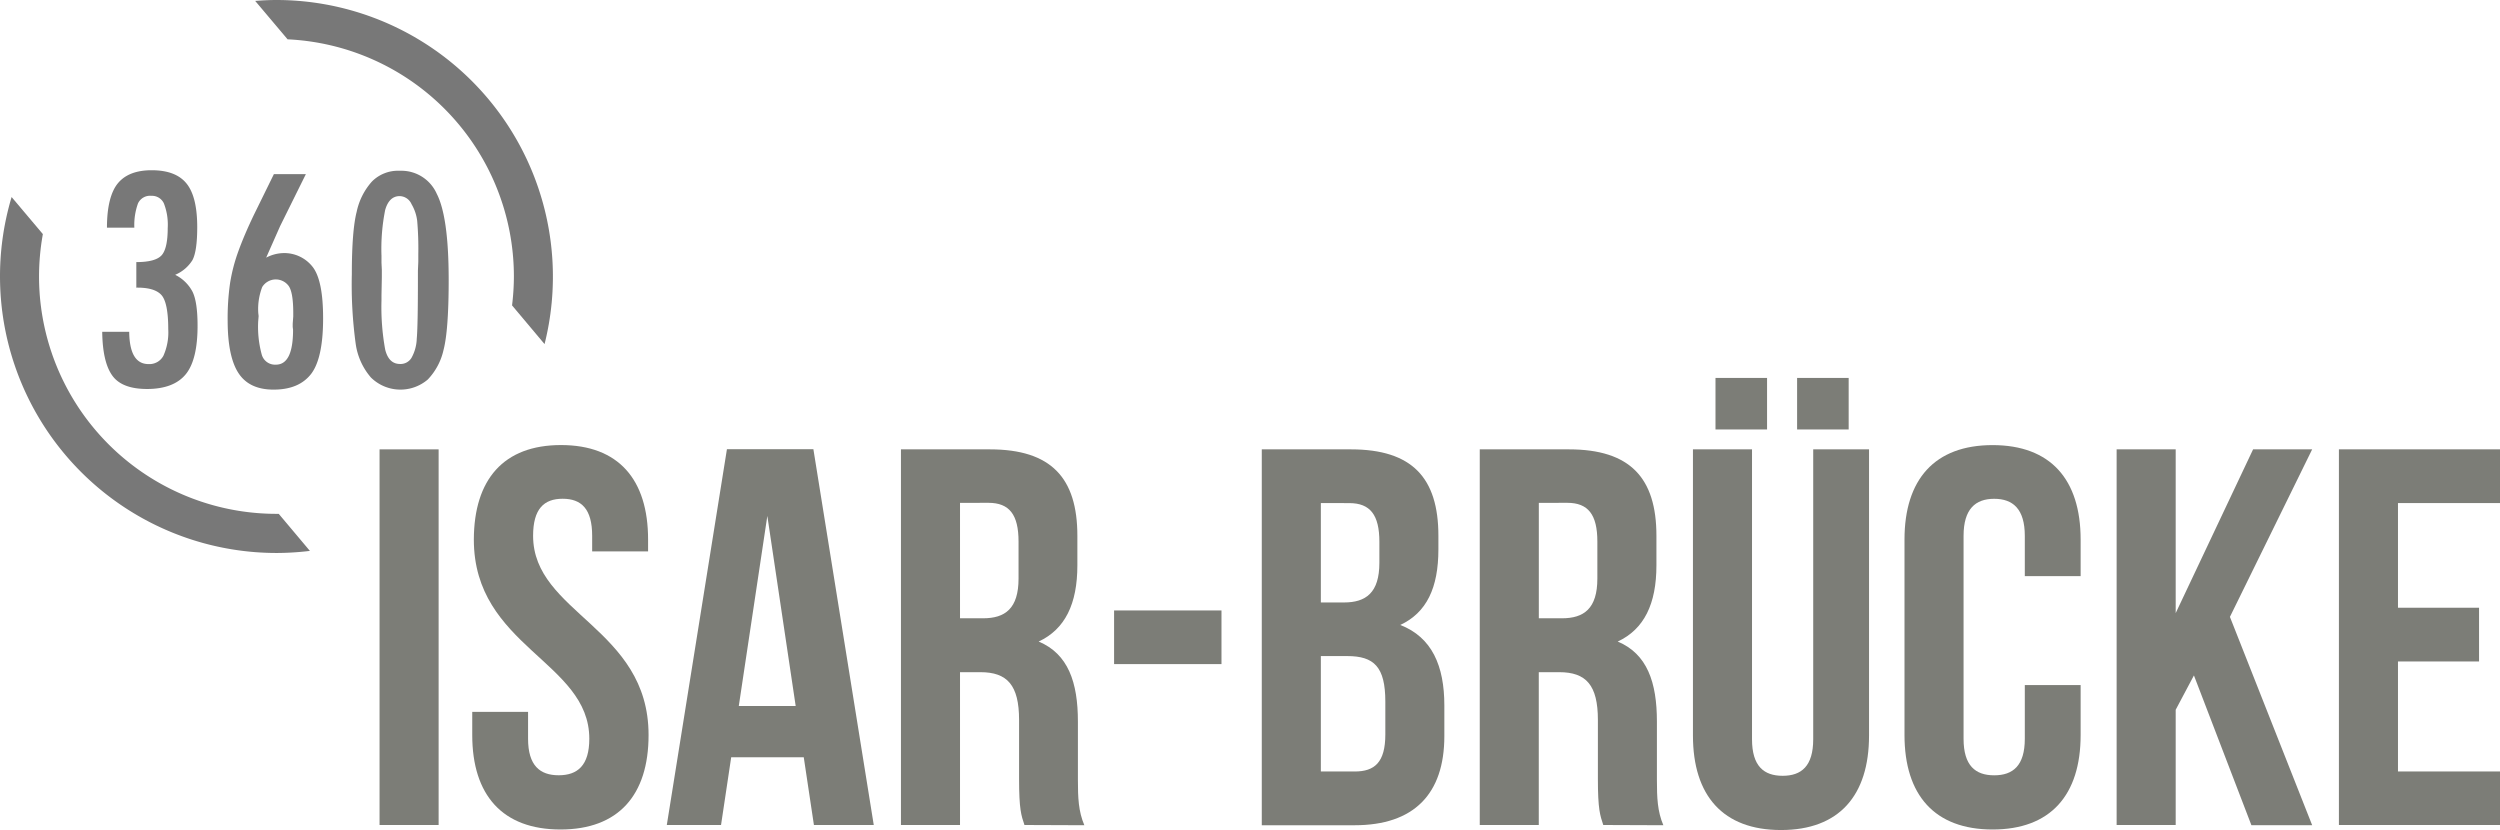
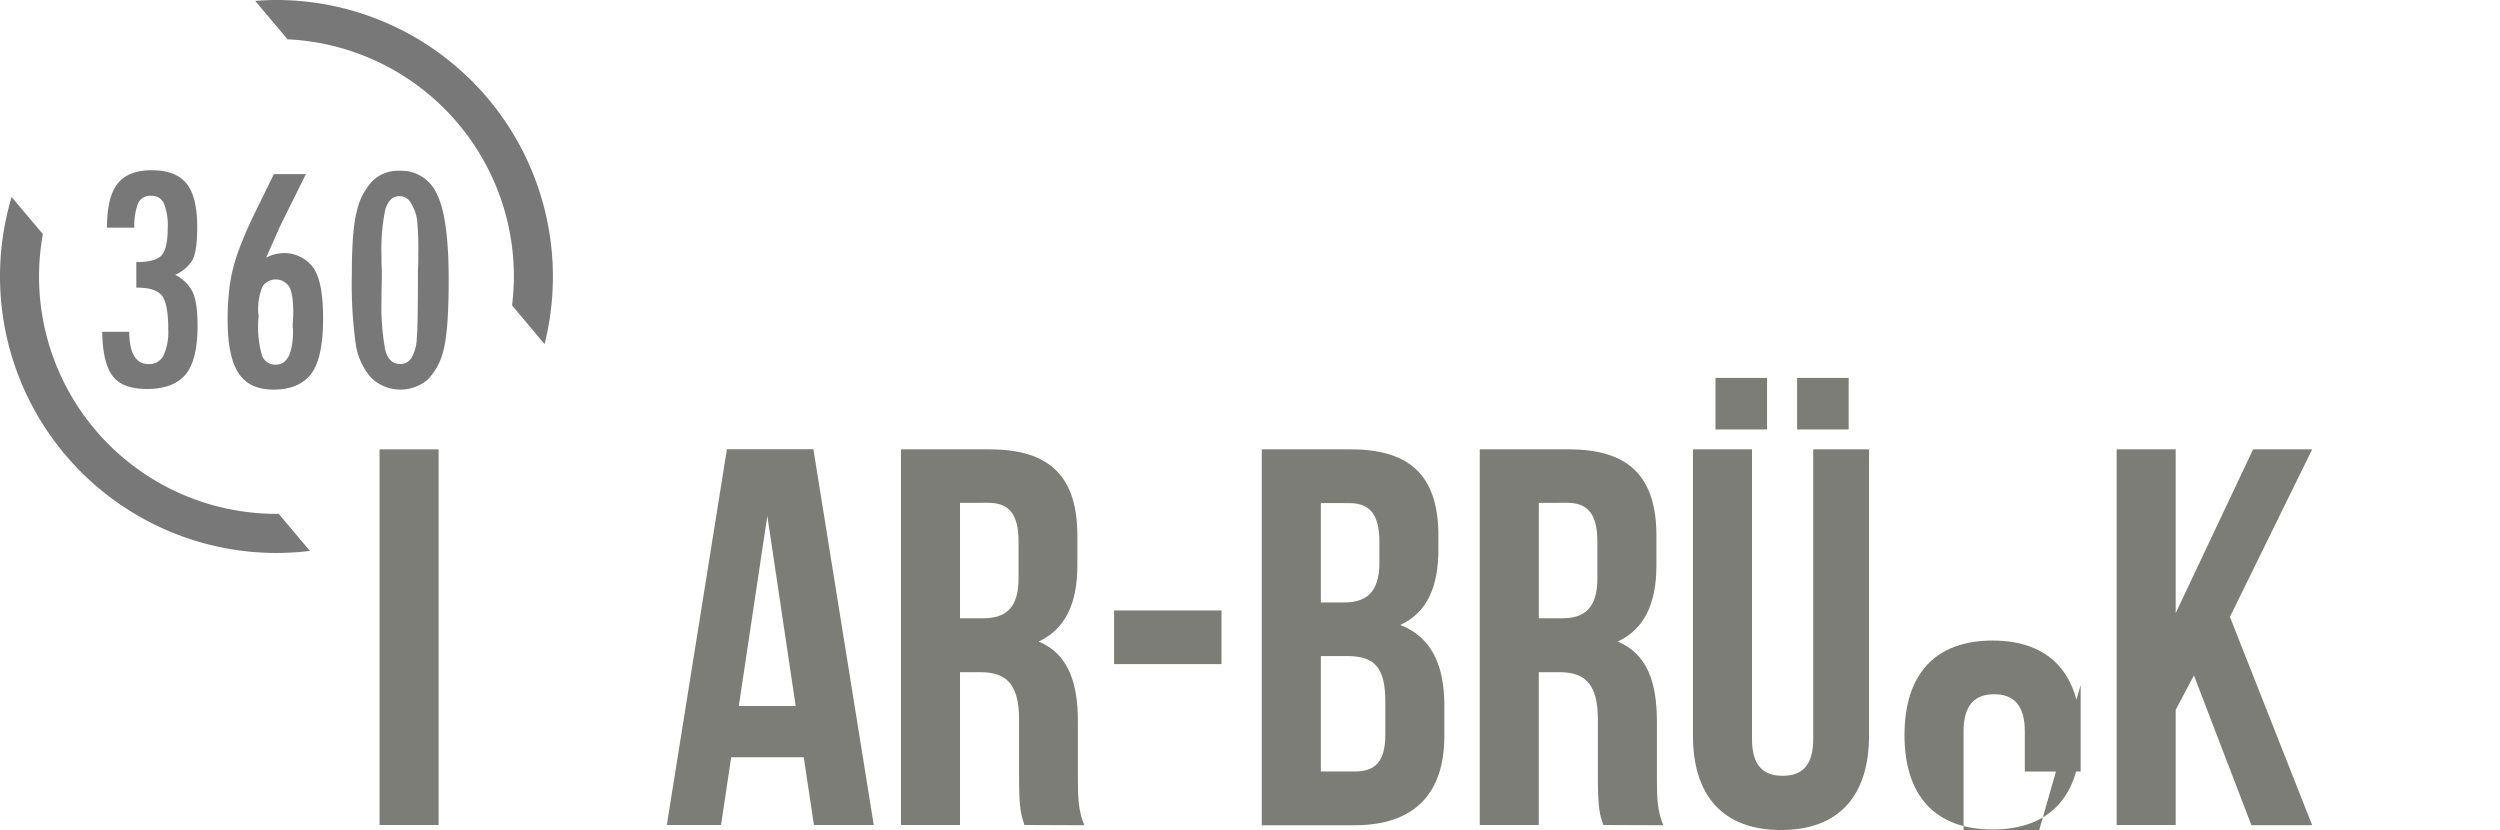
<svg xmlns="http://www.w3.org/2000/svg" viewBox="0 0 516.79 171.58">
  <defs>
    <style>.cls-1{fill:none;}.cls-2{clip-path:url(#clip-path);}.cls-3{fill:#575756;opacity:0.8;}.cls-4{fill:#7c7d77;}</style>
    <clipPath id="clip-path" transform="translate(-5.38 -6.46)">
      <rect class="cls-1" width="125.54" height="128.75" />
    </clipPath>
  </defs>
  <title>tl_Isar Brücke_g</title>
  <g id="Ebene_2" data-name="Ebene 2">
    <g id="Ebene_3" data-name="Ebene 3">
      <g class="cls-2">
        <path class="cls-3" d="M64.83,14.59a49.08,49.08,0,0,1,46.78,49,49.93,49.93,0,0,1-.38,6l6.72,8A57.19,57.19,0,0,0,62.53,6.46c-1.48,0-3,.08-4.4.19Z" transform="translate(-5.38 -6.46)" />
        <path class="cls-3" d="M63,112.68h-.46A49.08,49.08,0,0,1,13.45,63.61a49.64,49.64,0,0,1,.79-8.76L7.78,47.19a57.19,57.19,0,0,0,54.75,73.58,58.4,58.4,0,0,0,6.91-.43Z" transform="translate(-5.38 -6.46)" />
        <path class="cls-3" d="M41.61,63.28a8.12,8.12,0,0,1,3.55,3.45q1.06,2.1,1.06,7.08,0,7-2.43,10c-1.62,2-4.3,3.06-8,3.06q-5.25,0-7.23-2.82c-1.32-1.87-2-4.87-2.05-9h5.58q.07,6.68,4,6.67A3.27,3.27,0,0,0,39.16,80a11.82,11.82,0,0,0,1-5.49c0-3.75-.5-6.13-1.48-7.14S36,65.89,33.56,65.92V60.64q3.94,0,5.22-1.4c.84-.93,1.27-2.81,1.27-5.64a12.13,12.13,0,0,0-.79-5.09,2.71,2.71,0,0,0-2.61-1.57,2.74,2.74,0,0,0-2.75,1.58,13.2,13.2,0,0,0-.75,5H27.49c0-4.37.81-7.44,2.29-9.21s3.8-2.66,6.95-2.66c3.34,0,5.74.92,7.22,2.76s2.2,4.84,2.2,9q0,5-1,6.84a7.72,7.72,0,0,1-3.52,3" transform="translate(-5.38 -6.46)" />
        <path class="cls-3" d="M60.4,59.72a8.12,8.12,0,0,1,3.44-.94,7.45,7.45,0,0,1,6.1,2.76q2.24,2.76,2.23,10.74,0,8.22-2.48,11.48C68,85.92,65.45,87,61.93,87q-5,0-7.23-3.38T52.44,72.87a51.39,51.39,0,0,1,.5-7.89,35.39,35.39,0,0,1,1.72-6.6c.82-2.27,1.9-4.79,3.24-7.58L62,42.45h6.61L63.29,53.19ZM58.75,72.94a21.73,21.73,0,0,0,.76,6.9,2.85,2.85,0,0,0,2.9,2q3.56,0,3.55-7.23l-.07-.55v-.73L66,71.87v-.7q0-4.38-1-5.67a3.3,3.3,0,0,0-5.42.3,12.7,12.7,0,0,0-.81,5.37l.07.63Z" transform="translate(-5.38 -6.46)" />
        <path class="cls-3" d="M88.09,41.76a8,8,0,0,1,7.57,4.75q2.46,4.76,2.47,17.73c0,7.05-.36,11.9-1.07,14.58a12.89,12.89,0,0,1-3.25,6.09,8.69,8.69,0,0,1-11.75-.41,13.5,13.5,0,0,1-3.14-6.89,90.19,90.19,0,0,1-.81-14.51q0-8.94,1-12.86A13.58,13.58,0,0,1,82.25,44,7.6,7.6,0,0,1,88,41.76Zm3.76,18.79V59a67,67,0,0,0-.23-6.9,8.91,8.91,0,0,0-1.16-3.42A2.74,2.74,0,0,0,88,47c-1.48,0-2.47,1-3,2.87a41,41,0,0,0-.76,9.46v1.42l.07,1.49v1.55l-.07,3.73v1.07A48.9,48.9,0,0,0,85,78.7c.49,2,1.51,3,3.08,3a2.64,2.64,0,0,0,2.37-1.28,8.73,8.73,0,0,0,1.08-3.92q.24-2.64.24-12.28V62.41Z" transform="translate(-5.38 -6.46)" />
      </g>
      <path class="cls-4" d="M83.84,99.35H96.05V177H83.84Z" transform="translate(-5.38 -6.46)" />
-       <path class="cls-4" d="M121.35,98.46c11.88,0,18,7.1,18,19.53v2.45H127.79v-3.22c0-5.55-2.22-7.66-6.1-7.66s-6.11,2.11-6.11,7.66c0,16,23.87,19,23.87,41.18,0,12.43-6.22,19.53-18.21,19.53S103,170.83,103,158.4v-4.78h11.54v5.55c0,5.55,2.45,7.55,6.33,7.55s6.33-2,6.33-7.55c0-16-23.87-19-23.87-41.18C103.37,105.56,109.48,98.46,121.35,98.46Z" transform="translate(-5.38 -6.46)" />
      <path class="cls-4" d="M186,177H173.63L171.53,163h-15L154.43,177H143.22l12.43-77.69h17.87ZM158.1,152.4h11.76L164,113.11Z" transform="translate(-5.38 -6.46)" />
      <path class="cls-4" d="M217.15,177c-.67-2-1.11-3.22-1.11-9.54V155.29c0-7.22-2.45-9.88-8-9.88h-4.21V177H191.62V99.35H210c12.66,0,18.09,5.88,18.09,17.87v6.1c0,8-2.55,13.21-8,15.76,6.11,2.56,8.11,8.44,8.11,16.54v12c0,3.77.11,6.55,1.33,9.43Zm-13.32-66.59v23.86h4.77c4.55,0,7.33-2,7.33-8.21v-7.66c0-5.55-1.89-8-6.22-8Z" transform="translate(-5.38 -6.46)" />
      <path class="cls-4" d="M235.68,132.65h22.2v11.09h-22.2Z" transform="translate(-5.38 -6.46)" />
      <path class="cls-4" d="M302.72,117.22V120c0,8-2.44,13.1-7.88,15.65,6.55,2.55,9.11,8.44,9.11,16.65v6.33c0,12-6.33,18.42-18.54,18.42h-19.2V99.35h18.42C297.29,99.35,302.72,105.23,302.72,117.22Zm-24.3-6.77V131h4.77c4.55,0,7.33-2,7.33-8.21v-4.33c0-5.55-1.89-8-6.22-8Zm0,31.63v23.86h7c4.11,0,6.33-1.88,6.33-7.66v-6.77c0-7.21-2.33-9.43-7.88-9.43Z" transform="translate(-5.38 -6.46)" />
      <path class="cls-4" d="M336.8,177c-.66-2-1.11-3.22-1.11-9.54V155.29c0-7.22-2.44-9.88-8-9.88h-4.22V177H311.27V99.35H329.7c12.65,0,18.09,5.88,18.09,17.87v6.1c0,8-2.55,13.21-8,15.76,6.1,2.56,8.1,8.44,8.1,16.54v12c0,3.77.11,6.55,1.33,9.43Zm-13.32-66.59v23.86h4.78c4.55,0,7.32-2,7.32-8.21v-7.66c0-5.55-1.89-8-6.21-8Z" transform="translate(-5.38 -6.46)" />
      <path class="cls-4" d="M367.55,99.35v59.93c0,5.55,2.44,7.55,6.33,7.55s6.32-2,6.32-7.55V99.35h11.54v59.16c0,12.43-6.21,19.53-18.2,19.53s-18.2-7.1-18.2-19.53V99.35Zm3.11-14.76V95.24H360V84.59Zm16.87,0V95.24H376.87V84.59Z" transform="translate(-5.38 -6.46)" />
-       <path class="cls-4" d="M435.48,148.07V158.4c0,12.43-6.22,19.53-18.2,19.53s-18.21-7.1-18.21-19.53V118c0-12.43,6.22-19.53,18.21-19.53s18.2,7.1,18.2,19.53v7.55H423.94v-8.32c0-5.55-2.45-7.66-6.33-7.66s-6.33,2.11-6.33,7.66v41.95c0,5.55,2.44,7.55,6.33,7.55s6.33-2,6.33-7.55v-11.1Z" transform="translate(-5.38 -6.46)" />
+       <path class="cls-4" d="M435.48,148.07V158.4c0,12.43-6.22,19.53-18.2,19.53s-18.21-7.1-18.21-19.53c0-12.43,6.22-19.53,18.21-19.53s18.2,7.1,18.2,19.53v7.55H423.94v-8.32c0-5.55-2.45-7.66-6.33-7.66s-6.33,2.11-6.33,7.66v41.95c0,5.55,2.44,7.55,6.33,7.55s6.33-2,6.33-7.55v-11.1Z" transform="translate(-5.38 -6.46)" />
      <path class="cls-4" d="M458.9,146.08l-3.77,7.1V177H442.92V99.35h12.21V133.2l16-33.85h12.21l-17,34.63,17,43.06H470.78Z" transform="translate(-5.38 -6.46)" />
-       <path class="cls-4" d="M501.08,132.09h16.76v11.1H501.08v22.75h21.09V177h-33.3V99.35h33.3v11.1H501.08Z" transform="translate(-5.38 -6.46)" />
    </g>
  </g>
</svg>